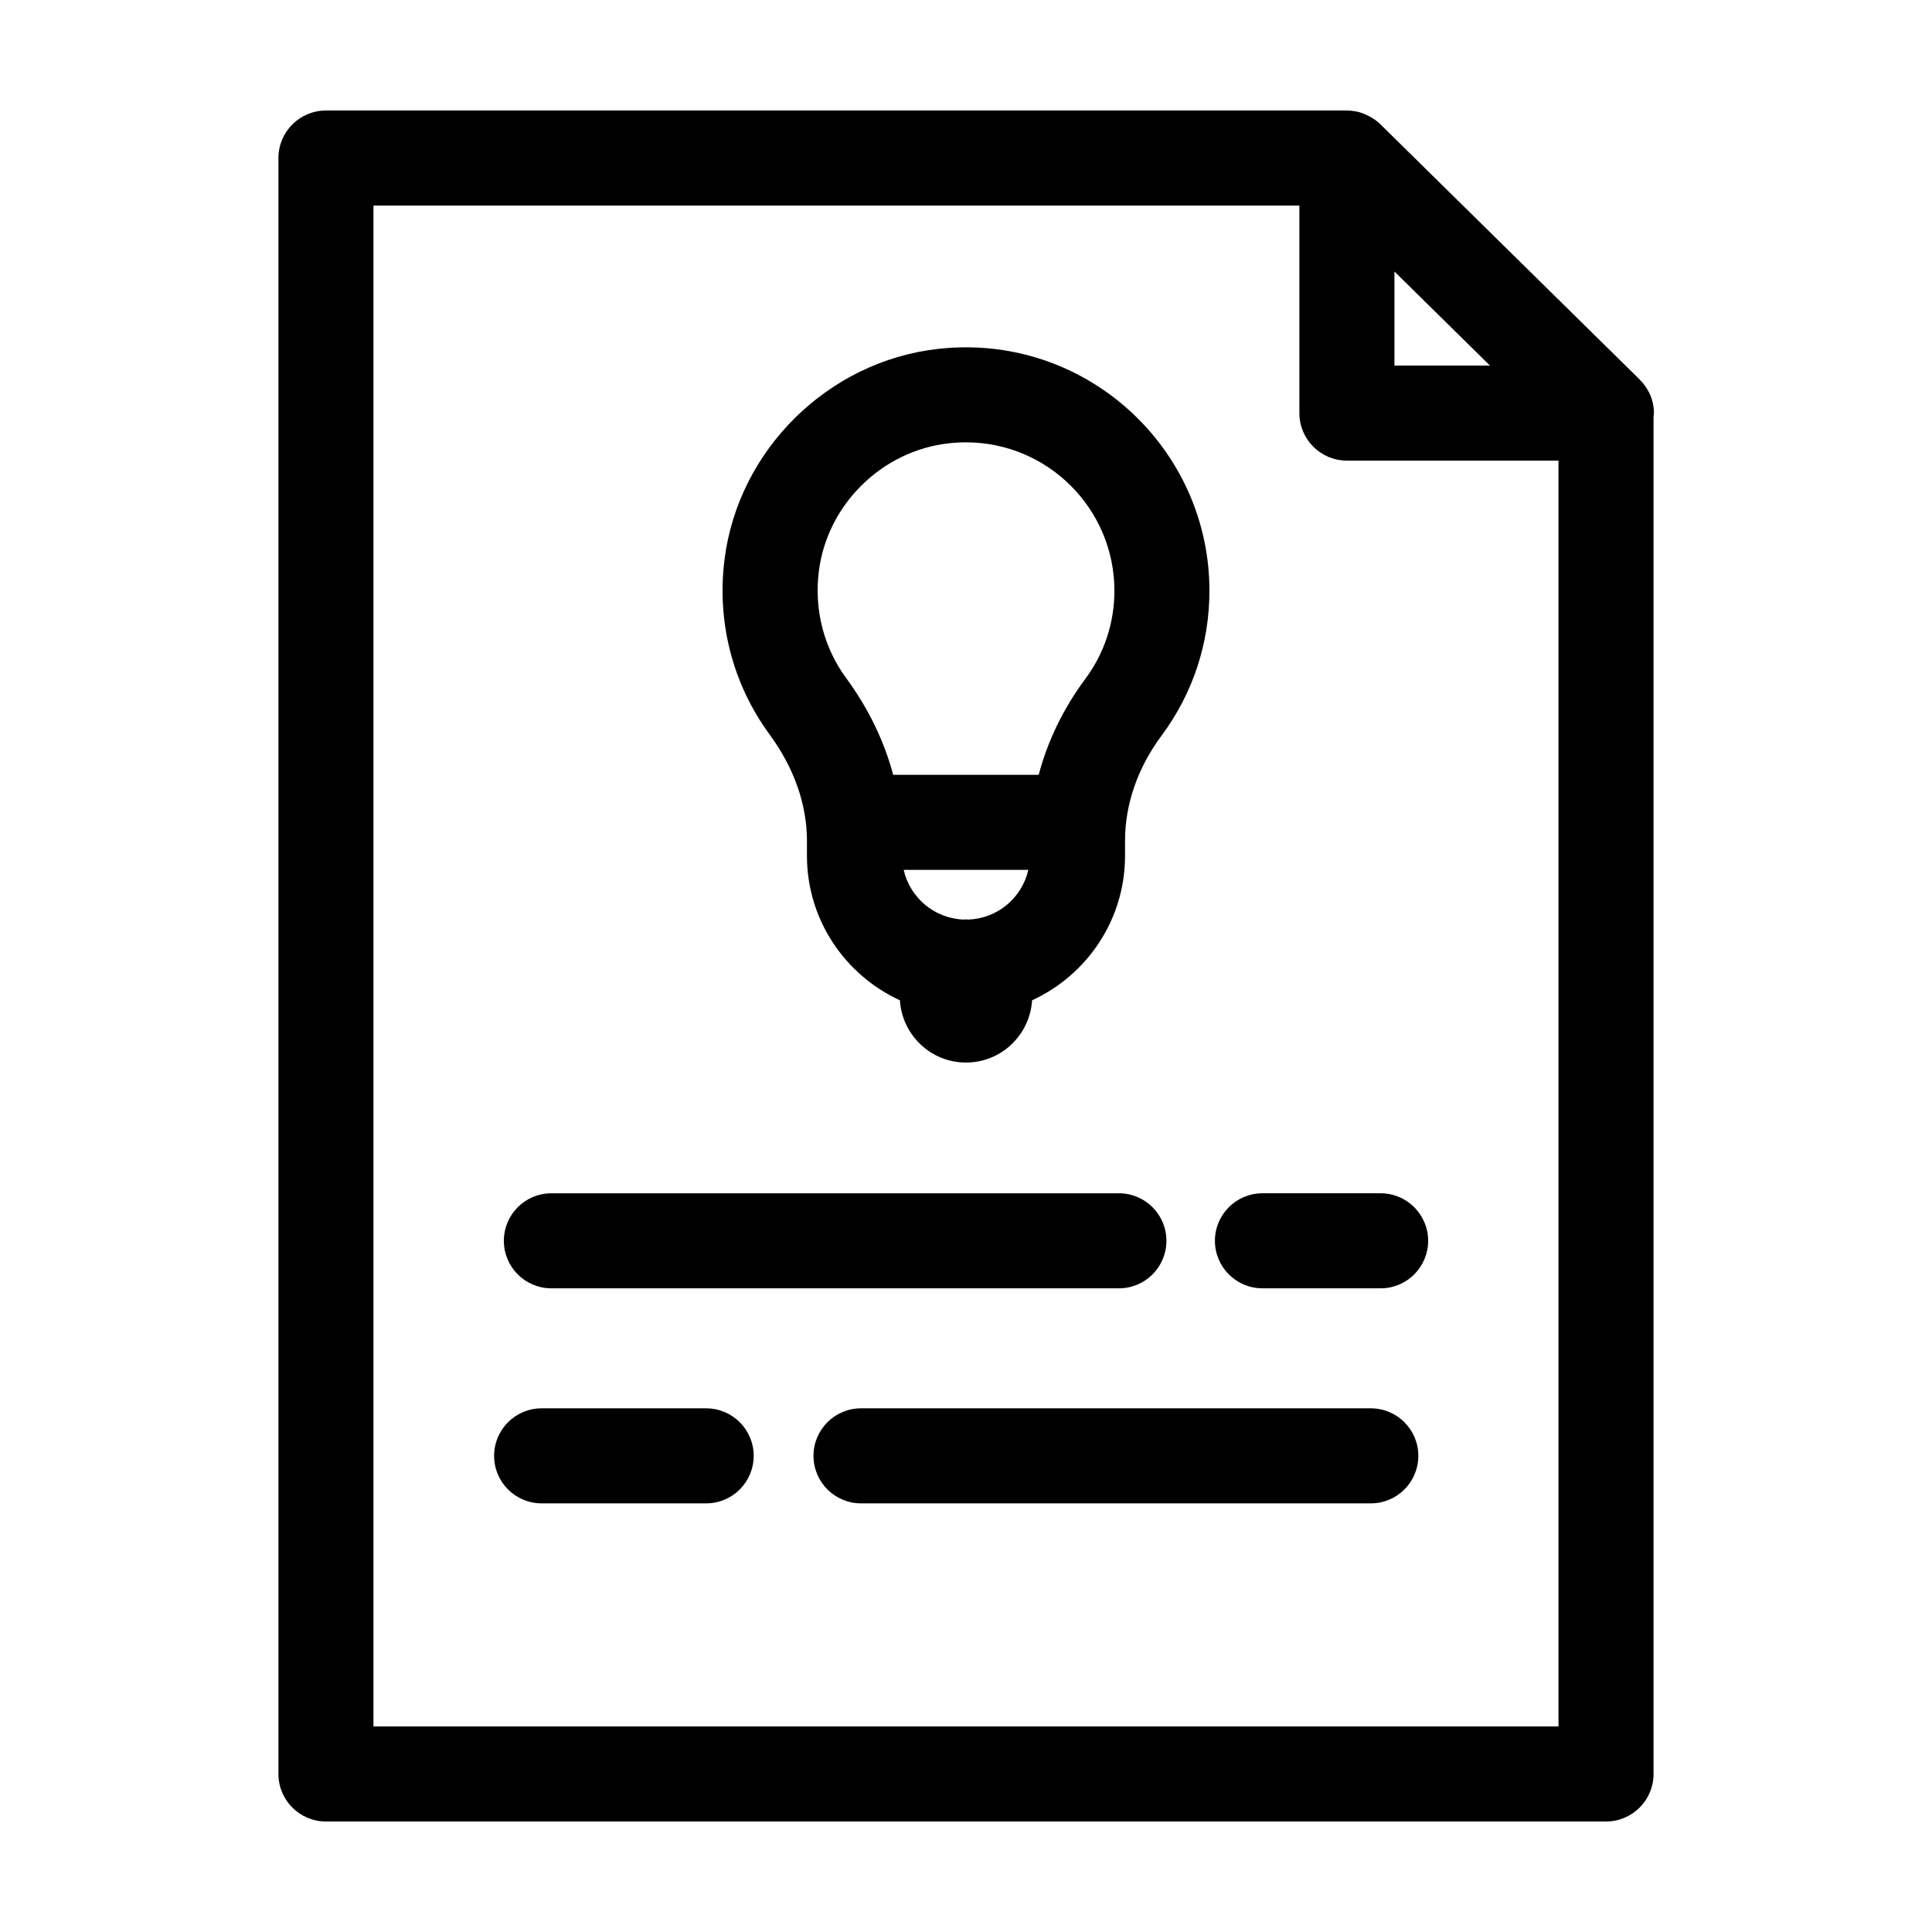
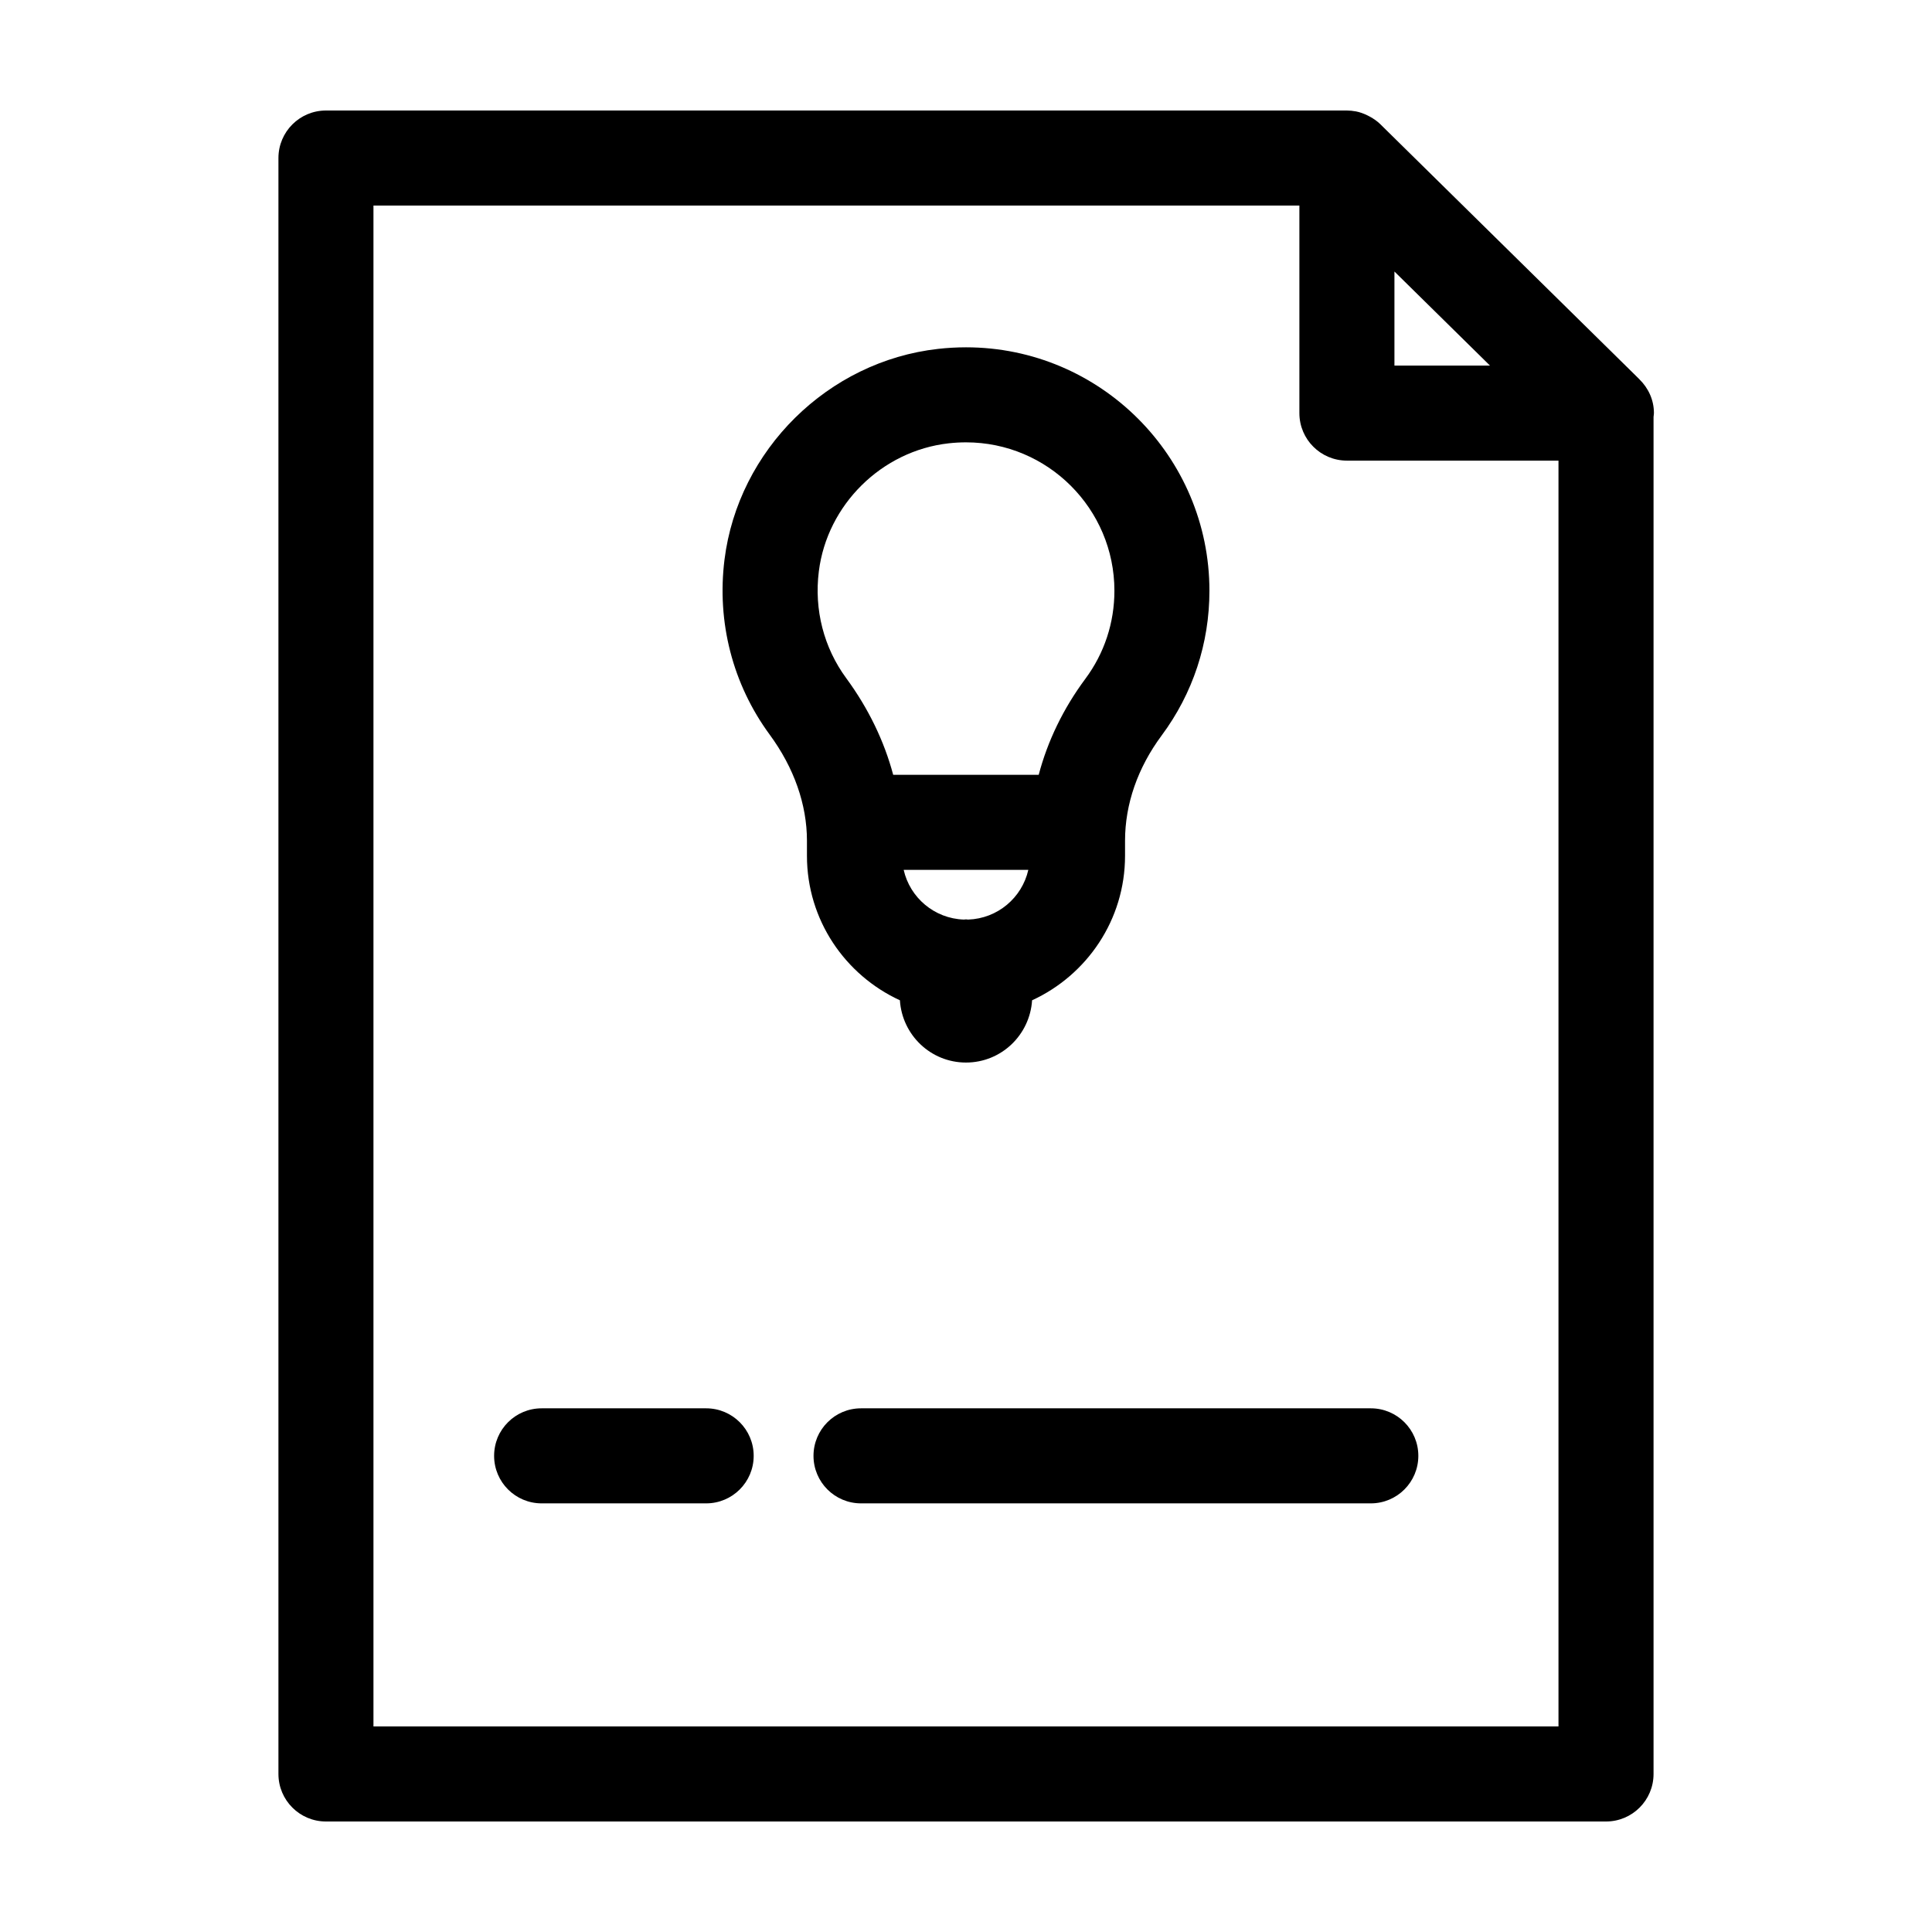
<svg xmlns="http://www.w3.org/2000/svg" fill="#000000" width="800px" height="800px" version="1.1" viewBox="144 144 512 512">
  <g>
    <path d="m507.29 517.22h-135.11c-6.957 0-12.594 5.637-12.594 12.594s5.637 12.594 12.594 12.594h135.1c6.957 0 12.594-5.637 12.594-12.594 0.004-6.953-5.629-12.594-12.59-12.594z" />
    <path d="m331.14 517.22h-43.602c-6.957 0-12.594 5.637-12.594 12.594s5.637 12.594 12.594 12.594h43.602c6.957 0 12.594-5.637 12.594-12.594 0-6.953-5.637-12.594-12.594-12.594z" />
-     <path d="m509.88 460.23h-31.32c-6.957 0-12.594 5.637-12.594 12.594s5.637 12.594 12.594 12.594h31.32c6.957 0 12.594-5.637 12.594-12.594s-5.637-12.594-12.594-12.594z" />
-     <path d="m290.12 485.42h150.4c6.957 0 12.594-5.637 12.594-12.594s-5.637-12.594-12.594-12.594h-150.4c-6.957 0-12.594 5.637-12.594 12.594s5.637 12.594 12.594 12.594z" />
    <path d="m357.85 366.82v3.977c0 16.988 10.121 31.617 24.633 38.289 0.594 9.199 8.168 16.5 17.516 16.5 9.352 0 16.922-7.301 17.516-16.5 14.508-6.664 24.633-21.301 24.633-38.289v-3.988c0-9.703 3.352-19.34 9.684-27.875 8.297-11.168 12.68-24.445 12.68-38.379 0-35.574-28.938-64.512-64.512-64.512-2.453 0-4.941 0.141-7.402 0.418-29.16 3.266-52.961 26.758-56.598 55.852-2.07 16.57 2.18 33.031 11.961 46.352 6.469 8.801 9.891 18.539 9.891 28.156zm42.723 20.875c-0.195-0.004-0.379-0.055-0.574-0.055s-0.379 0.051-0.574 0.055c-7.805-0.266-14.273-5.801-15.941-13.168h33.031c-1.668 7.375-8.141 12.906-15.941 13.168zm-39.574-92.27c2.207-17.68 16.676-31.957 34.406-33.941 1.551-0.172 3.082-0.258 4.602-0.258 21.684 0 39.324 17.637 39.324 39.324 0 8.488-2.664 16.57-7.715 23.363-5.848 7.879-9.992 16.48-12.348 25.422h-38.562c-2.383-8.926-6.551-17.582-12.43-25.594-5.969-8.109-8.547-18.164-7.277-28.316z" />
    <path d="m578.47 244.53c-0.012-0.012-0.016-0.02-0.023-0.031l-0.664-0.656c-0.086-0.07-0.152-0.168-0.238-0.238l-67.762-66.703c-0.797-0.785-1.715-1.406-2.672-1.945-0.238-0.133-0.469-0.258-0.711-0.371-0.973-0.469-1.984-0.855-3.047-1.062-0.031-0.004-0.066-0.004-0.102-0.012-0.754-0.137-1.527-0.223-2.309-0.223h-270.56c-6.957 0-12.594 5.637-12.594 12.594v428.24c0 6.957 5.637 12.594 12.594 12.594h339.23c6.957 0 12.594-5.637 12.594-12.594v-359.64c0.023-0.336 0.102-0.66 0.102-1.004 0.004-3.519-1.496-6.652-3.836-8.941zm-64.93-28.574 25.32 24.93h-25.32zm-270.57 385.57v-403.05h245.38v55c0 6.957 5.637 12.594 12.594 12.594h56.07v335.45z" />
  </g>
</svg>